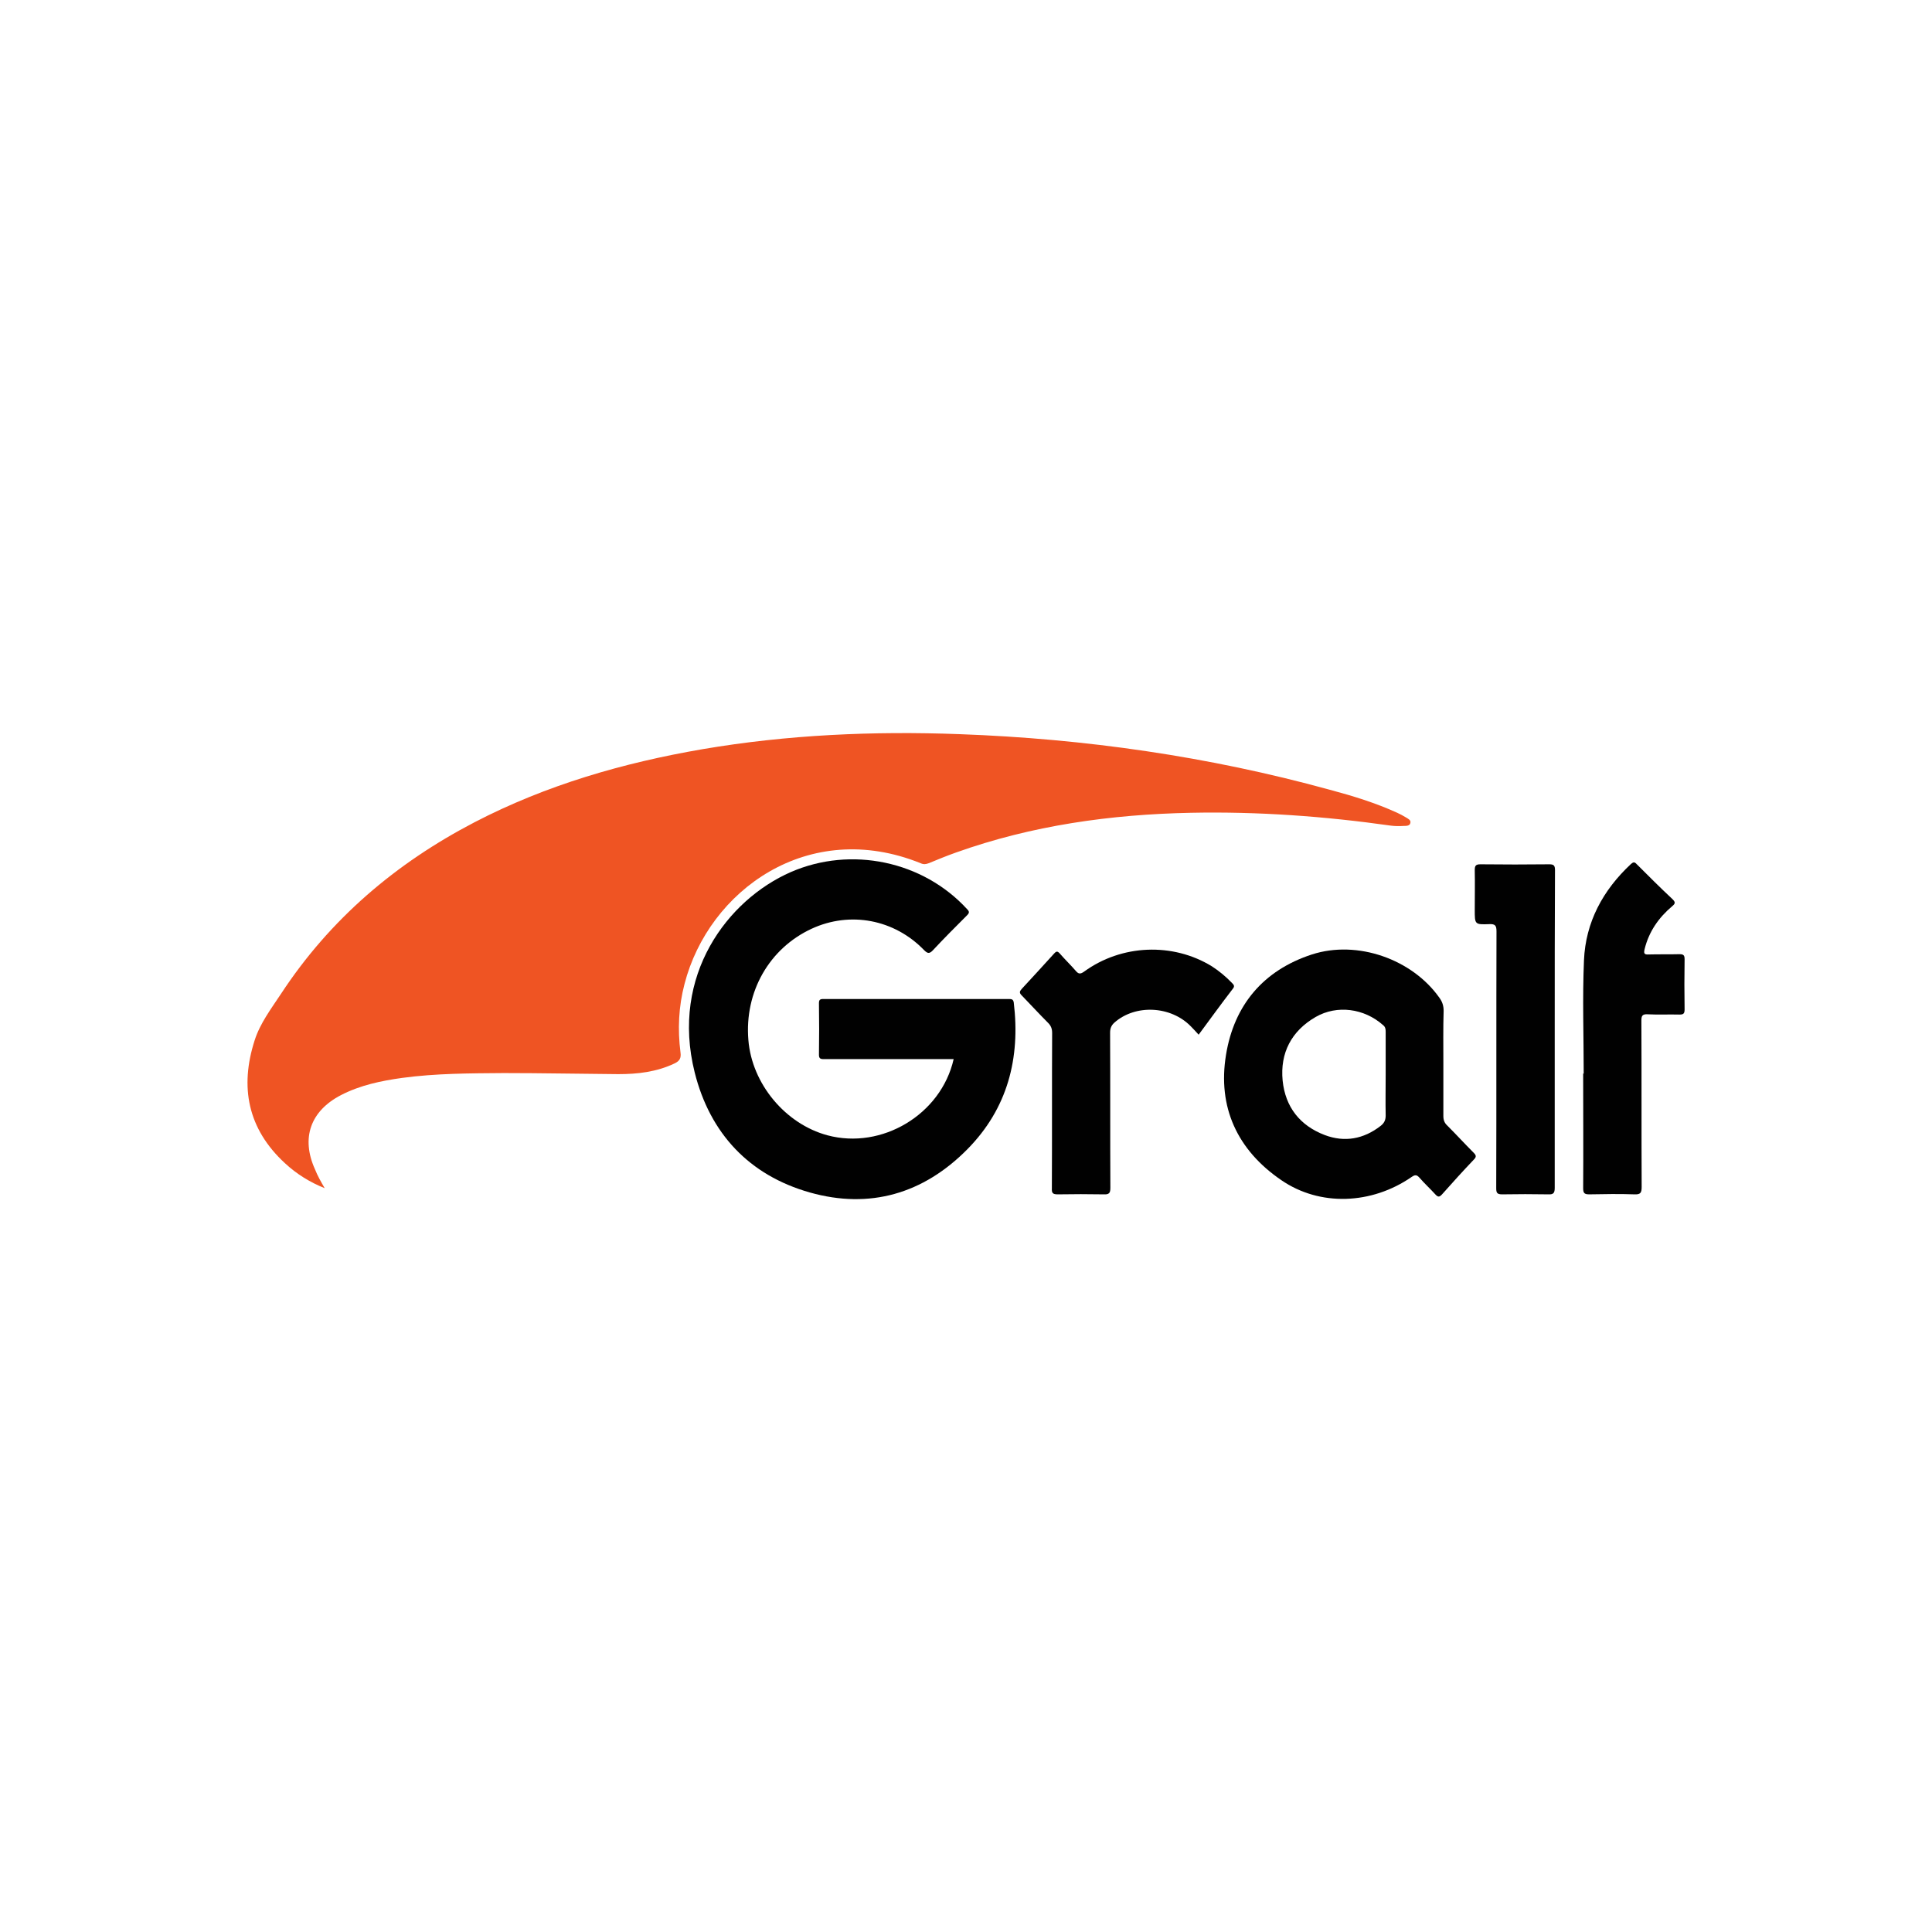
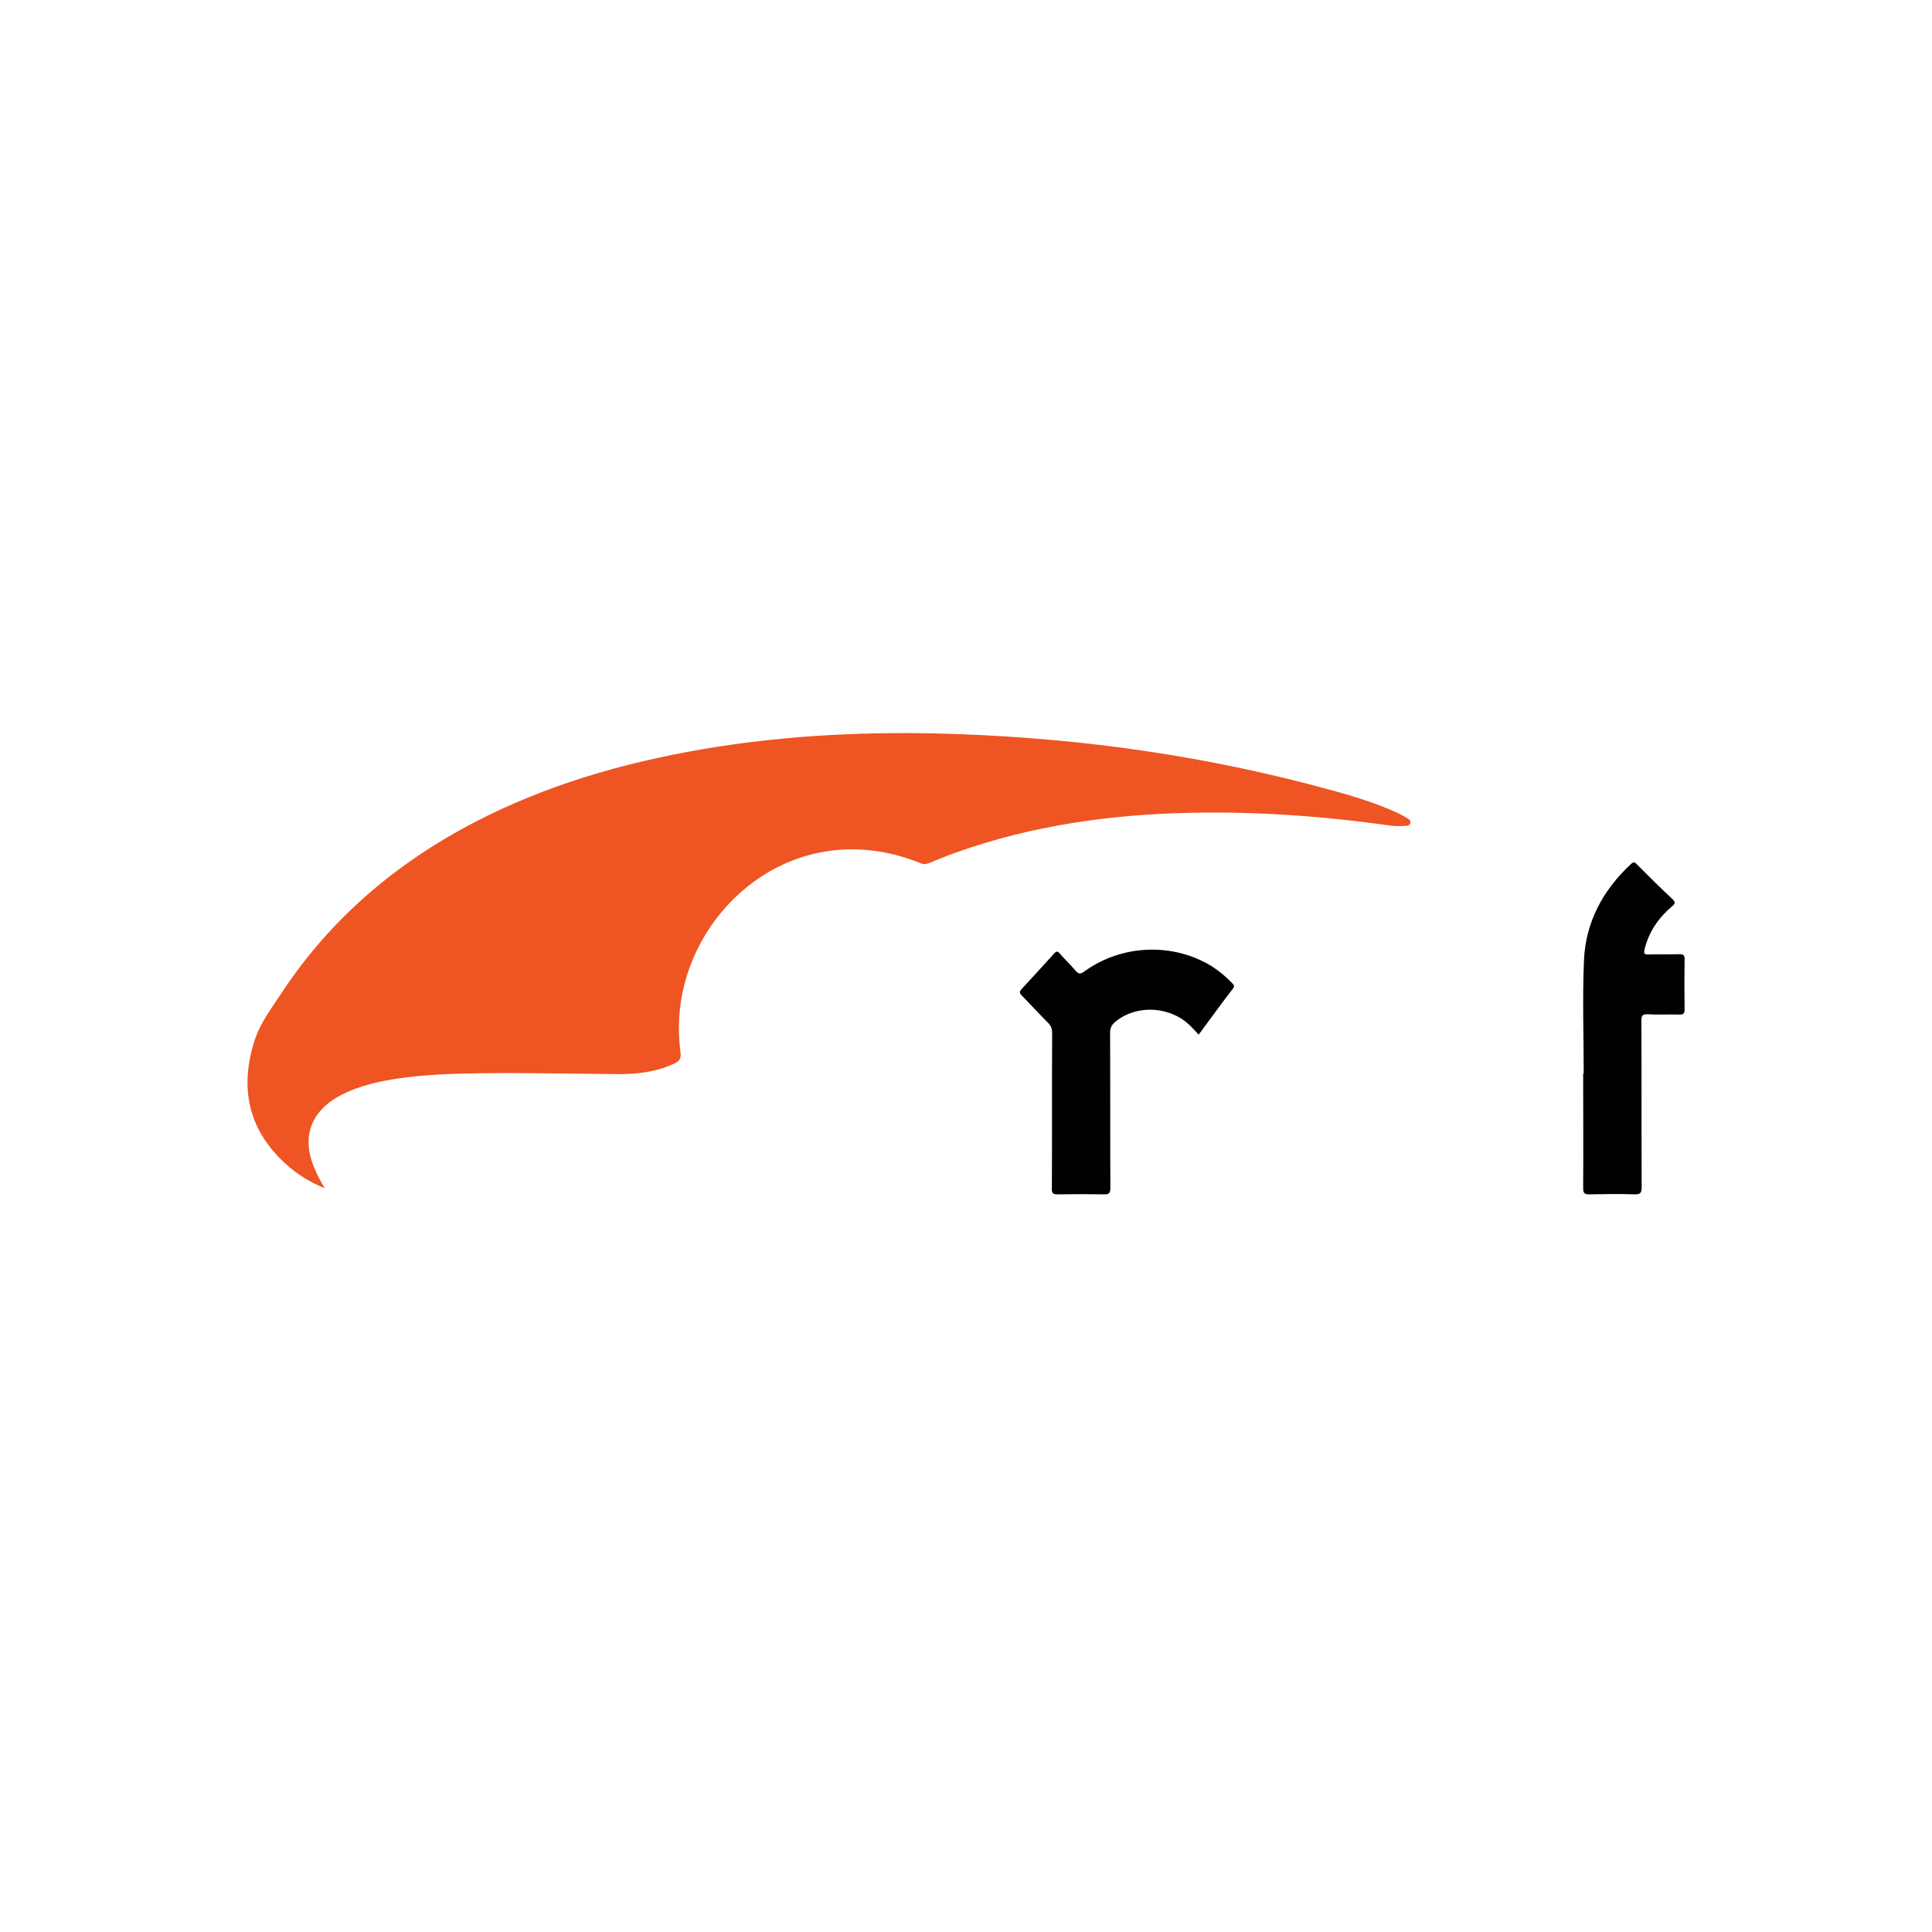
<svg xmlns="http://www.w3.org/2000/svg" version="1.1" baseProfile="tiny" id="Capa_1" x="0px" y="0px" viewBox="0 0 720 720" overflow="visible" xml:space="preserve">
  <g>
    <path fill="#EF5423" d="M121,442.8c-5.5-2.2-10.5-5.3-14.8-9.3c-13.9-12.8-16.9-28.4-11.3-45.8c2-6.3,6.1-11.7,9.8-17.3   c18.3-27.9,42.8-48.7,72.2-64c26.8-13.9,55.3-22.1,84.9-27.2c31.7-5.4,63.7-6.8,95.8-5.6c46.7,1.7,92.8,8.3,137.9,20.7   c8.6,2.3,17.1,4.9,25.2,8.6c1.1,0.5,2.2,1.1,3.2,1.7c0.8,0.5,2,1,1.7,2.1c-0.2,1.1-1.5,1.1-2.4,1.1c-1.6,0.1-3.3,0.1-4.8-0.1   c-24.7-3.5-49.5-5.3-74.5-4.8c-29.9,0.6-59.3,4.7-87.6,14.8c-3.4,1.2-6.8,2.6-10.2,4c-1.1,0.4-1.9,0.5-3,0   c-41.8-16.9-79,10.1-88,45c-2.2,8.4-2.6,16.9-1.5,25.5c0.3,2.1-0.3,3.2-2.2,4.1c-6.7,3.2-13.8,4-21,4c-14.2-0.1-28.5-0.4-42.7-0.4   c-12.6,0.1-25.2,0.1-37.8,1.8c-7.9,1.1-15.6,2.7-22.8,6.4c-11.4,5.9-15,16-9.7,27.7C118.3,438.1,119.6,440.4,121,442.8z" />
-     <path fill="#010101" d="M355.4,394.7c-11.8,0-23.5,0-35.1,0c-4.5,0-8.9,0-13.4,0c-1.2,0-1.7-0.3-1.7-1.6c0.1-6.4,0.1-12.8,0-19.2   c0-1.2,0.3-1.6,1.6-1.6c23.1,0,46.2,0,69.2,0c1,0,1.6,0.1,1.8,1.3c2.5,20.8-2.3,39.5-17.3,54.7c-16.4,16.6-36.4,22.4-58.7,16.1   c-22.6-6.4-37.2-22-42.9-44.7c-9.1-36.3,12.3-64.4,35.8-74.7c22.5-9.8,49.3-4.1,65.7,13.8c0.9,0.9,0.9,1.4,0,2.3   c-4.3,4.3-8.6,8.6-12.7,13c-1.3,1.4-2,1.3-3.3,0c-11.1-11.5-27.6-14.6-41.9-8c-15.8,7.3-25.1,23.5-23.6,41.5   c1.3,16.3,13.8,31.3,29.5,35.5C328.6,428.5,350.7,415.4,355.4,394.7z" />
-     <path fill="#010101" d="M537.9,396.2c0,6.6,0,13.1,0,19.7c0,1.5,0.4,2.6,1.5,3.6c3.3,3.3,6.5,6.8,9.8,10.1c0.9,0.9,1.1,1.5,0.1,2.5   c-4,4.2-7.9,8.5-11.8,12.9c-1,1.1-1.5,1.3-2.6,0.1c-1.9-2.1-4-4-5.9-6.2c-1-1.1-1.6-1.2-2.9-0.3c-14.9,10.3-34.2,11.1-48.6,1.2   c-16.4-11.2-23.8-27.2-20.6-46.7c3-18.5,13.9-31.5,32-37.4c17-5.5,37.4,1.8,47.5,16.1c1.1,1.5,1.6,3,1.6,4.9   C537.8,383.3,537.9,389.7,537.9,396.2z M516.4,400.5c0-5.3,0-10.7,0-16c0-1-0.1-1.8-1-2.5c-7-6.2-17.1-7.6-25.1-3   c-9,5.2-13.3,13.4-12.3,23.7c1,9.9,6.5,16.8,15.7,20.3c7.4,2.8,14.5,1.5,20.8-3.4c1.3-1,1.9-2.1,1.9-3.9   C516.3,410.7,516.4,405.6,516.4,400.5z" />
    <path fill="#010101" d="M446.7,385.6c-1-1.1-1.9-2.1-2.9-3.1c-7.5-7.7-20.7-8.3-28.5-1.4c-1.2,1.1-1.6,2.2-1.6,3.8   c0.1,19.3,0,38.5,0.1,57.8c0,1.8-0.4,2.5-2.4,2.4c-5.7-0.1-11.5-0.1-17.2,0c-1.9,0-2.3-0.5-2.2-2.3c0.1-19.3,0-38.5,0.1-57.8   c0-1.6-0.4-2.7-1.5-3.8c-3.3-3.3-6.5-6.8-9.8-10.2c-1-1-0.9-1.5,0-2.5c4-4.3,8-8.7,12-13.1c0.9-1,1.3-1,2.2,0   c1.9,2.2,4,4.2,5.9,6.4c1,1.2,1.7,1.3,3.1,0.3c14-10.2,33.1-10.9,47.6-2c2.8,1.8,5.3,3.9,7.6,6.3c0.6,0.6,1,1.1,0.3,2   C455.1,374.1,451,379.8,446.7,385.6z" />
    <path fill="#010101" d="M590.2,400.1c0-14.1-0.5-28.2,0.1-42.2c0.6-14.3,7.1-26.2,17.5-35.9c0.8-0.7,1.3-0.9,2.1,0   c4.4,4.4,8.8,8.8,13.4,13.1c1.1,1.1,1.1,1.6-0.1,2.6c-5.1,4.3-8.7,9.5-10.3,16c-0.4,1.7-0.1,2.1,1.6,2c3.8-0.1,7.6,0,11.4-0.1   c1.5,0,1.9,0.4,1.9,1.9c-0.1,6.2-0.1,12.5,0,18.7c0,1.6-0.5,1.9-1.9,1.9c-4-0.1-7.9,0.1-11.9-0.1c-2-0.1-2.3,0.6-2.3,2.4   c0.1,20.6,0,41.3,0.1,61.9c0,2.2-0.4,2.9-2.7,2.8c-5.6-0.2-11.2-0.1-16.8,0c-1.8,0-2.3-0.4-2.3-2.3c0.1-14.2,0-28.5,0-42.7   C590,400.1,590.1,400.1,590.2,400.1z" />
-     <path fill="#010101" d="M579.4,383.7c0,19.7,0,39.3,0,59c0,1.9-0.5,2.5-2.4,2.4c-5.7-0.1-11.5-0.1-17.2,0c-1.9,0-2.2-0.6-2.2-2.3   c0.1-31.9,0-63.8,0.1-95.7c0-2.2-0.5-2.8-2.7-2.7c-5.4,0.2-5.4,0.1-5.4-5.3c0-4.9,0.1-9.9,0-14.8c0-1.6,0.3-2.2,2.1-2.2   c8.6,0.1,17.2,0.1,25.7,0c1.7,0,2.1,0.5,2.1,2.2C579.4,344,579.4,363.9,579.4,383.7z" />
  </g>
</svg>